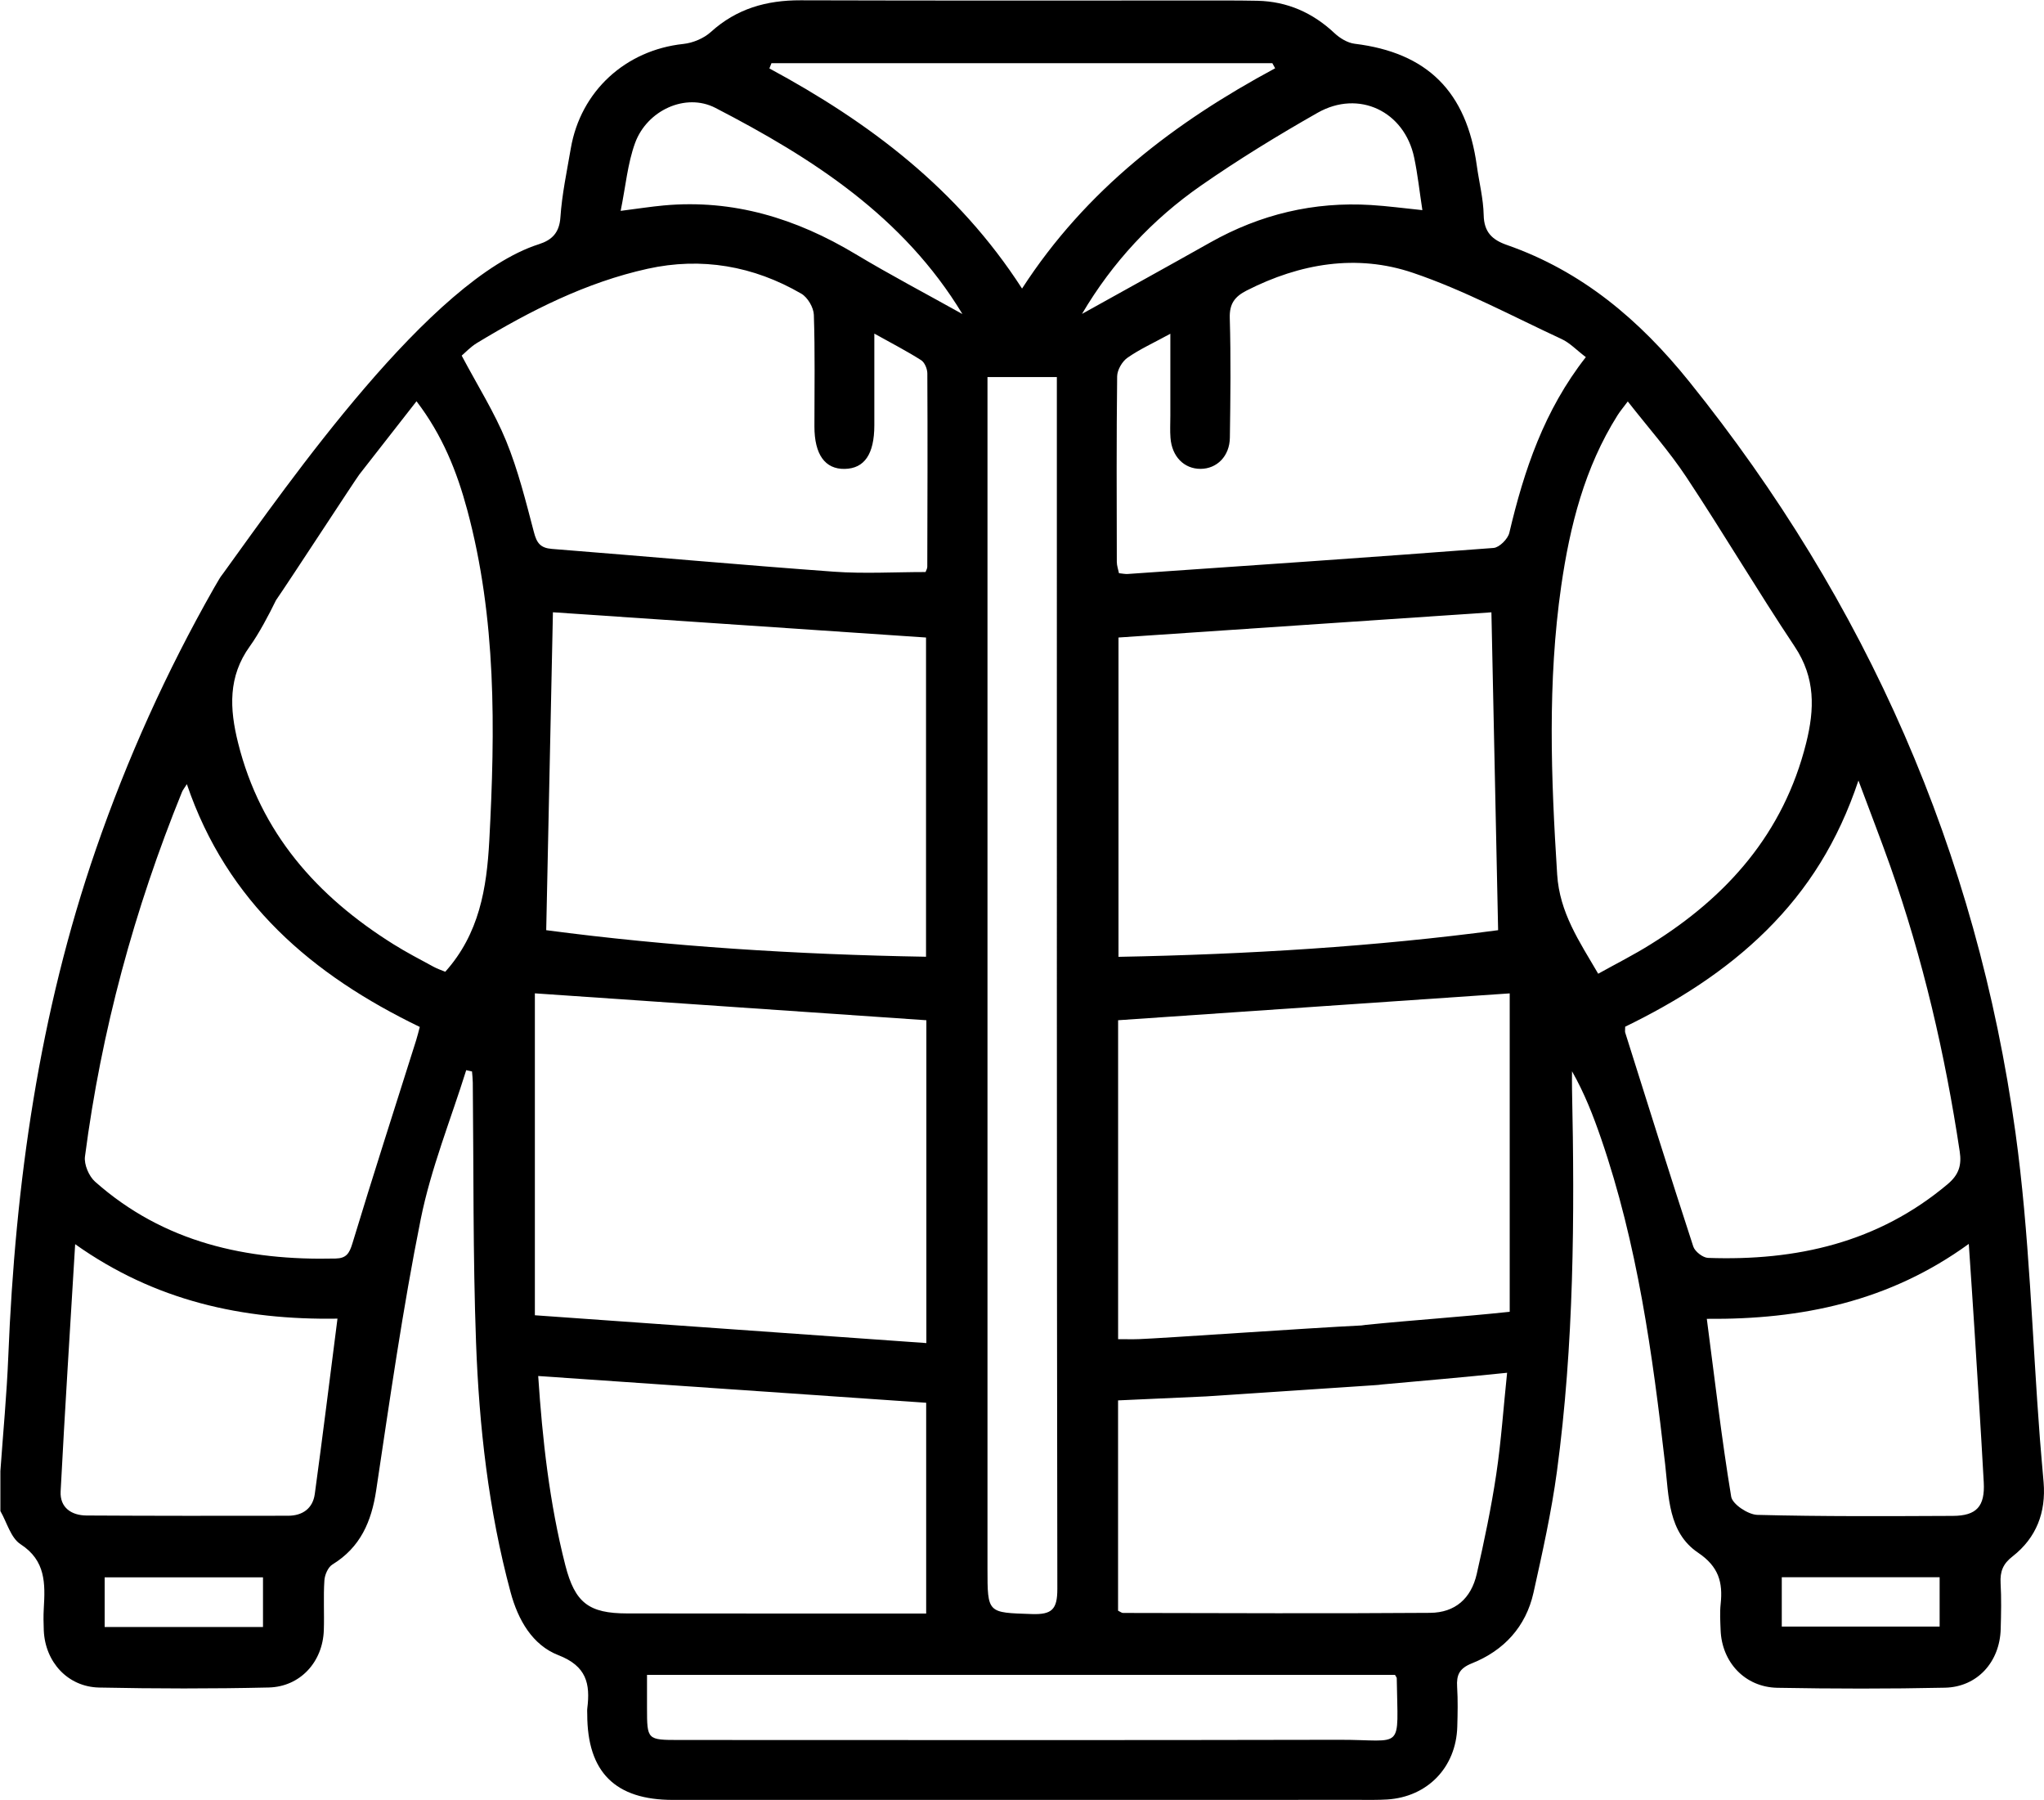
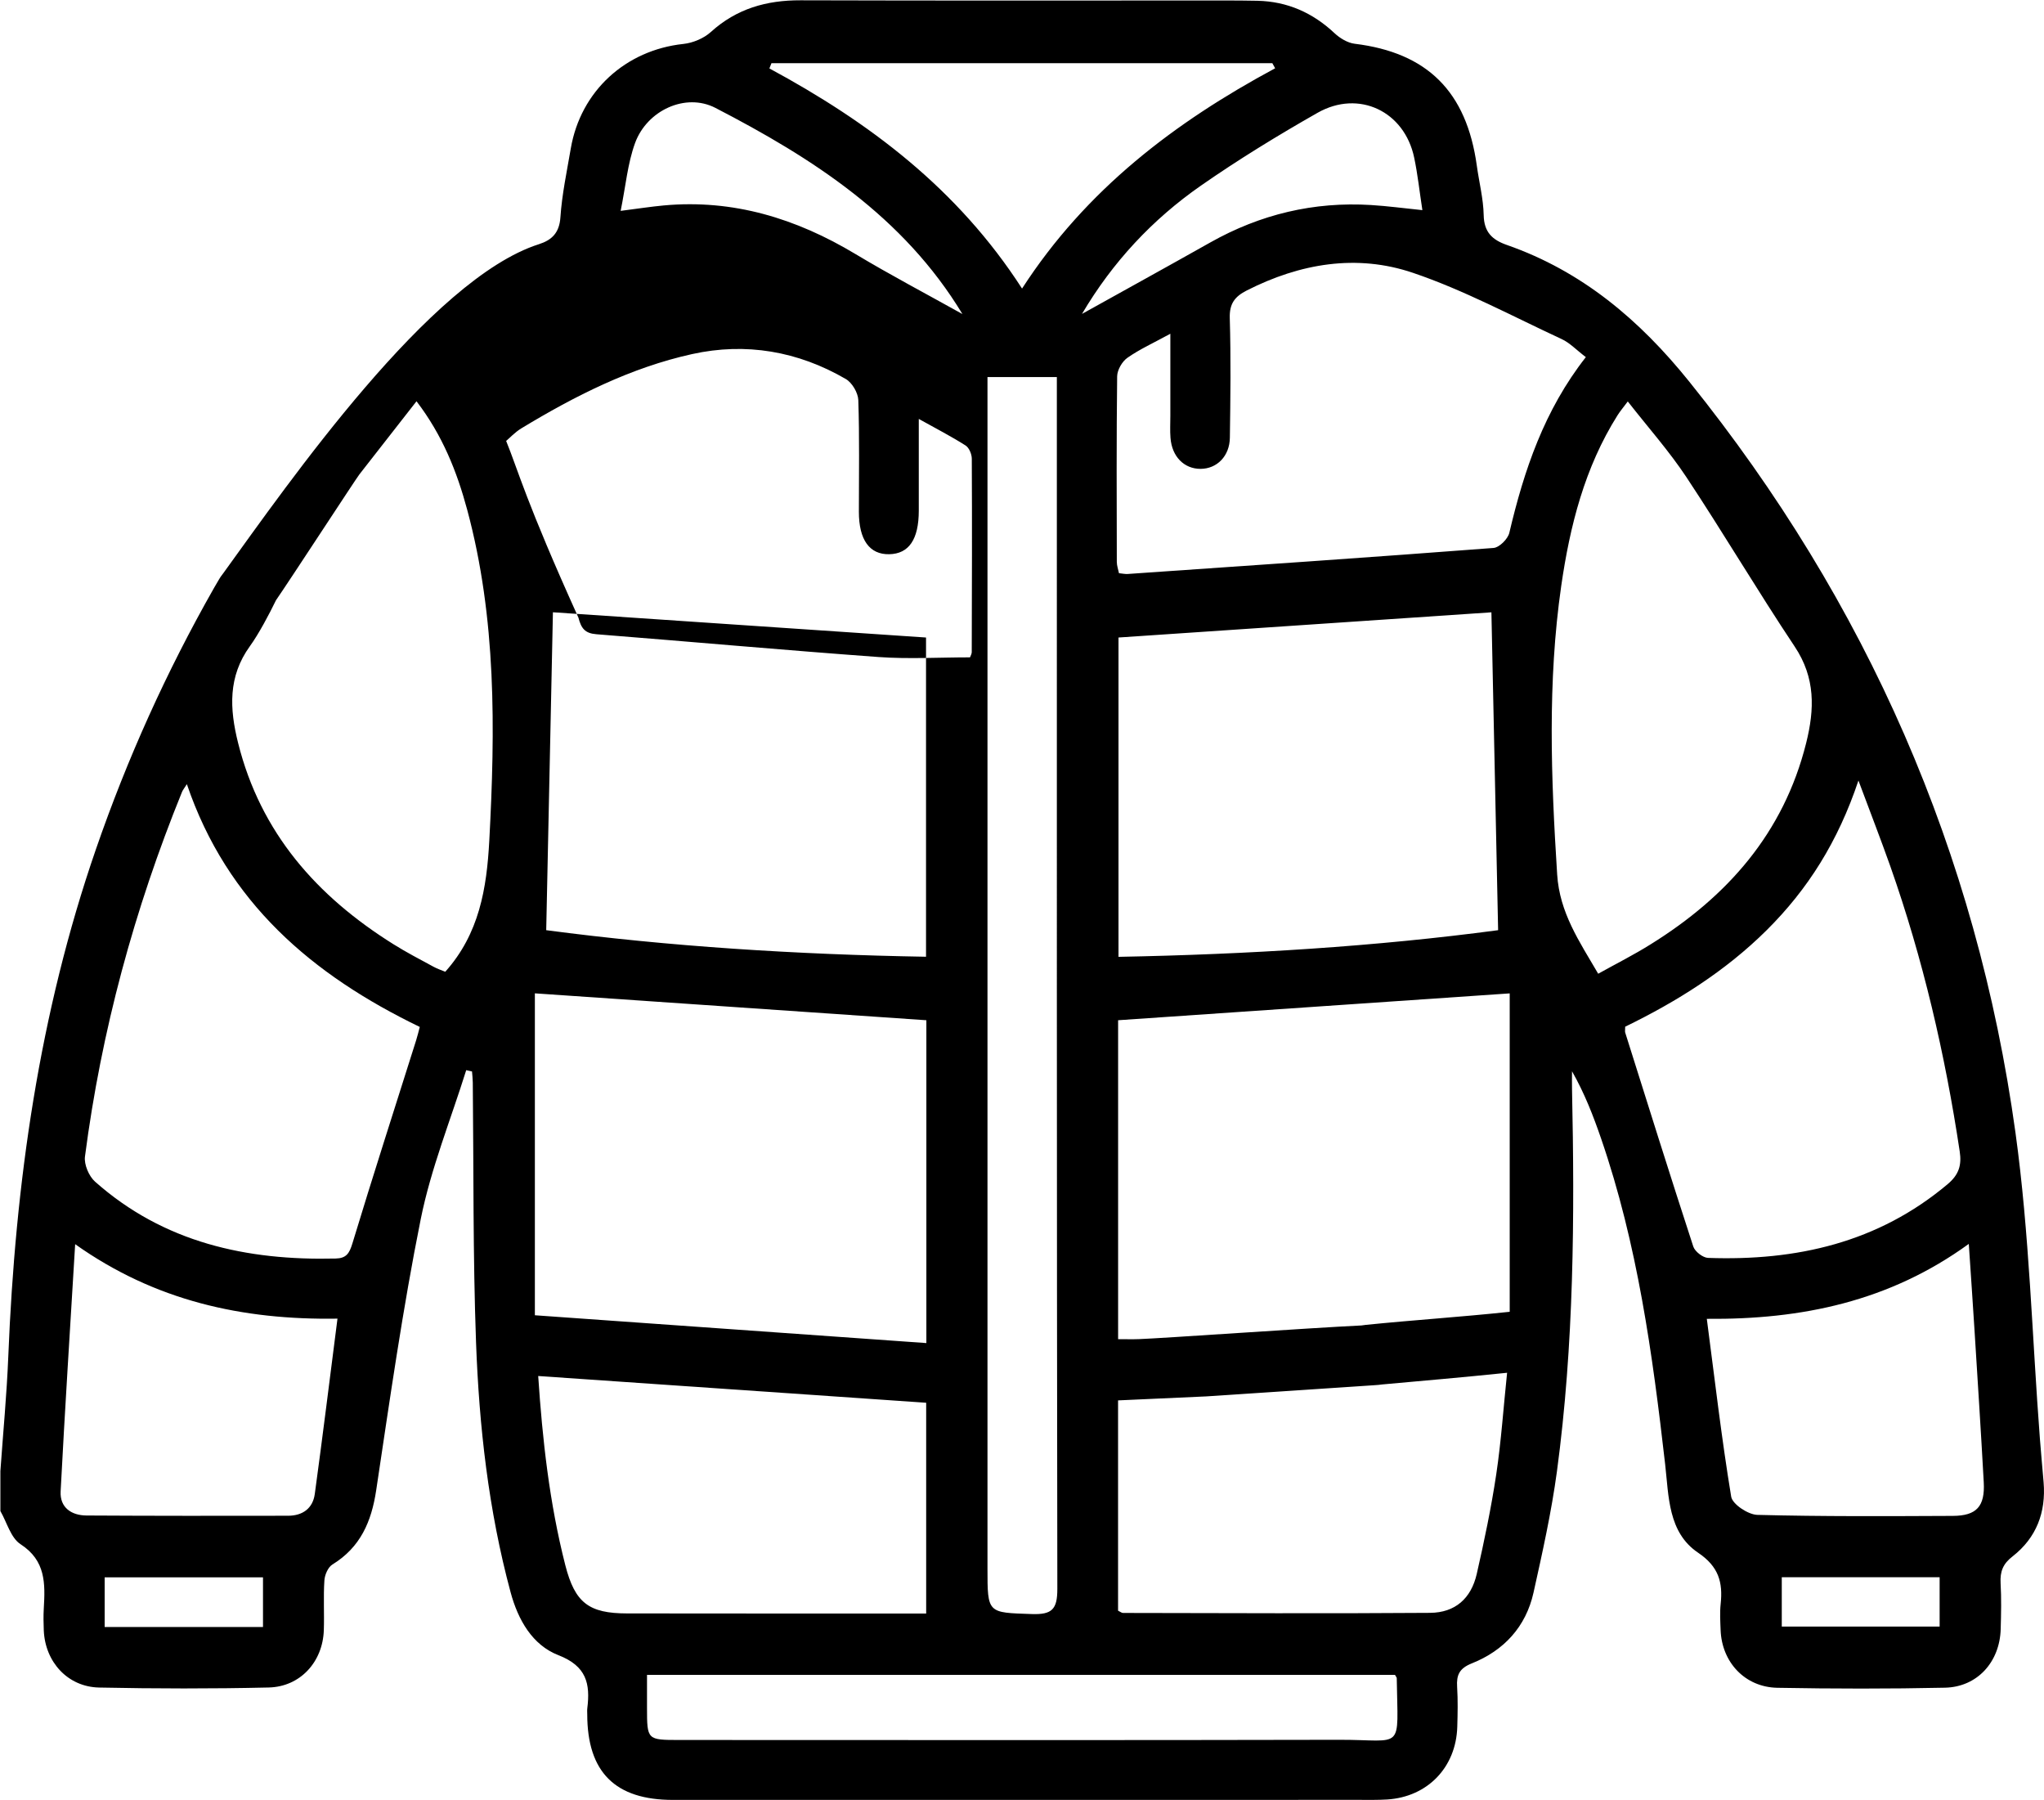
<svg xmlns="http://www.w3.org/2000/svg" xml:space="preserve" style="enable-background:new 0 0 423.42 372.75;" viewBox="0 0 423.42 372.75" y="0px" x="0px" id="Layer_1" version="1.1">
  <g>
-     <path d="M423.34,307c-0.25-3.02-0.54-6.03-0.77-9.05c-1.62-21.14-2.16-42.42-5.06-63.38c-8.02-58.01-30.79-109.83-67.58-155.54   c-10.28-12.77-22.2-22.86-37.78-28.3c-3.04-1.06-4.73-2.66-4.8-6.18c-0.07-3.41-0.95-6.8-1.42-10.21   c-2.12-15.38-10.26-23.44-25.31-25.28c-1.46-0.18-3.05-1.14-4.16-2.18c-4.52-4.24-9.77-6.58-15.97-6.72   c-2.34-0.05-4.68-0.06-7.03-0.06c-29.21,0-58.42,0.05-87.63-0.04c-7.05-0.02-13.24,1.73-18.57,6.56c-1.47,1.33-3.71,2.27-5.7,2.48   c-11.97,1.28-21.28,9.76-23.32,21.65c-0.81,4.75-1.83,9.49-2.15,14.27c-0.22,3.22-1.79,4.7-4.44,5.55   c-22.52,7.17-51.78,49.33-65.37,68.11c-0.18,0.22-0.36,0.46-0.53,0.71c-0.04,0.06-0.09,0.13-0.13,0.2   c-0.01,0.02-0.03,0.04-0.04,0.06c-0.09,0.12-0.16,0.24-0.22,0.36c-0.36,0.59-0.74,1.25-1.04,1.78   c-9.82,17.27-17.96,35.3-24.45,54.09C8.12,209.89,3.16,245.06,1.72,280.86c-0.32,7.95-1.08,15.87-1.64,23.81c0,2.76,0,5.51,0,8.27   c1.35,2.34,2.15,5.55,4.17,6.86c5.26,3.4,5.12,8.19,4.82,13.31c-0.09,1.51-0.06,3.03,0,4.55c0.28,6.53,4.95,11.69,11.46,11.83   c11.7,0.24,23.42,0.26,35.13-0.01c6.54-0.15,11.2-5.31,11.42-11.85c0.12-3.44-0.11-6.9,0.12-10.33c0.07-1.15,0.75-2.73,1.66-3.29   c5.8-3.56,8.09-8.86,9.07-15.38c2.82-18.76,5.49-37.57,9.23-56.16c2.11-10.49,6.21-20.57,9.42-30.84c0.4,0.09,0.8,0.18,1.2,0.27   c0.06,0.77,0.15,1.54,0.16,2.31c0.19,17.9,0.02,35.82,0.67,53.71c0.64,17.48,2.58,34.85,7.16,51.83   c1.55,5.76,4.53,10.95,9.91,13.04c5.83,2.26,6.62,5.91,5.98,11.01c-0.05,0.41-0.01,0.83-0.01,1.24   c0.01,11.96,5.78,17.72,17.74,17.72c47.4-0.01,94.79-0.01,142.19-0.01c1.93,0,3.86,0.04,5.78-0.08   c8.35-0.52,14.27-6.65,14.52-15.04c0.08-2.75,0.14-5.52-0.03-8.26c-0.16-2.47,0.44-3.85,3.05-4.89   c6.64-2.65,11.19-7.57,12.77-14.64c1.85-8.31,3.71-16.66,4.85-25.08c3.54-26.29,3.69-52.73,3.13-79.2c-0.03-1.23,0-2.47,0-3.7   c2.62,4.62,4.4,9.23,6.01,13.9c7.54,21.88,10.67,44.63,13.28,67.48c0.76,6.66,0.59,14.12,6.82,18.32   c4.28,2.88,5.16,6.14,4.68,10.62c-0.19,1.77-0.08,3.58-0.01,5.37c0.23,6.68,5.03,11.86,11.75,11.99   c11.57,0.21,23.15,0.23,34.72-0.02c6.71-0.14,11.37-5.34,11.55-12.15c0.09-3.17,0.16-6.35-0.02-9.5c-0.13-2.38,0.47-4,2.49-5.55   C421.84,318.48,423.85,313.21,423.34,307z M292.95,32.64c0.73,3.45,1.1,6.98,1.7,10.88c-3.89-0.4-7.25-0.85-10.63-1.06   c-11.86-0.73-22.94,1.92-33.3,7.75c-8.84,4.98-17.72,9.87-26.58,14.8c6.33-10.74,14.61-19.59,24.64-26.57   c7.79-5.42,15.91-10.39,24.16-15.08C281.49,18.51,290.94,23.05,292.95,32.64z M159.81,13.09c34.59,0,69.17,0,103.76,0   c0.19,0.35,0.39,0.7,0.58,1.05c-20.8,11.18-39.18,25.13-52.43,45.62c-13.36-20.71-31.71-34.45-52.34-45.59   C159.52,13.81,159.67,13.45,159.81,13.09z M219.03,329.04c0.01,4.25-1.1,5.37-5.27,5.23c-9.2-0.31-9.2-0.09-9.2-9.45   c0-80.61,0-161.21,0-241.82c0-1.49,0-2.98,0-4.91c5.04,0,9.41,0,14.37,0c0,1.65,0,3.12,0,4.58   C218.93,164.8,218.9,246.92,219.03,329.04z M131.56,29.61c2.46-6.73,10.44-10.47,16.65-7.26c20.07,10.38,38.93,22.46,51.16,42.69   c-7.4-4.13-14.91-8.08-22.18-12.44c-12.27-7.36-25.3-11.38-39.72-10.05c-2.69,0.25-5.36,0.67-8.9,1.12   C129.61,38.59,130,33.88,131.56,29.61z M54.48,336.95c-11.02,0-21.79,0-32.8,0c0-3.48,0-6.73,0-10.28c10.87,0,21.65,0,32.8,0   C54.48,330.26,54.48,333.51,54.48,336.95z M65.21,309.4c-0.41,3.02-2.56,4.51-5.54,4.51c-13.91,0.03-27.83,0.03-41.74-0.05   c-3.15-0.02-5.54-1.65-5.37-4.99c0.87-16.76,1.95-33.51,3.01-51.2c16.52,11.72,34.59,15.73,54.34,15.42   C68.3,285.66,66.83,297.54,65.21,309.4z M86.2,215.46c-4.42,14.01-8.94,28-13.2,42.06c-0.63,2.07-1.27,3.07-3.46,3.12   c-18.47,0.45-35.61-3.3-49.85-15.92c-1.27-1.13-2.3-3.55-2.09-5.19c3.39-26.05,10.22-51.2,20.11-75.53c0.15-0.37,0.43-0.7,1-1.6   c8.33,24.51,25.98,39.52,48.25,50.28C86.68,213.7,86.48,214.59,86.2,215.46z M101.36,174.06c-0.53,9.94-2.08,19.32-9.12,27.19   c-0.72-0.3-1.62-0.59-2.44-1.04c-2.78-1.51-5.6-2.97-8.28-4.65c-15.87-9.92-27.54-23.06-32.2-41.7   c-1.77-7.08-2.11-13.74,2.45-20.04c1.84-2.54,3.99-6.61,5.37-9.45c0.01-0.02,0.02-0.04,0.03-0.06c2.84-4.1,16.51-25.08,17.29-26.08   c3.87-4.96,7.75-9.92,11.82-15.13c5.39,7.05,8.37,14.57,10.49,22.43C102.85,128.07,102.59,151.01,101.36,174.06z M104.85,91.32   c-2.43-5.94-5.91-11.44-9.21-17.67c0.7-0.59,1.81-1.79,3.15-2.61c11.1-6.72,22.65-12.57,35.37-15.38   c11.14-2.46,21.93-0.6,31.85,5.17c1.3,0.76,2.52,2.84,2.58,4.35c0.26,7.7,0.12,15.42,0.12,23.14c0,5.81,2.2,8.87,6.28,8.79   c4.09-0.08,6.12-3.07,6.13-9.01c0.01-6.05,0-12.1,0-19.01c3.61,2.01,6.73,3.62,9.69,5.5c0.73,0.46,1.28,1.78,1.29,2.72   c0.07,13.36,0.03,26.72-0.01,40.08c0,0.38-0.25,0.75-0.36,1.08c-6.39,0-12.71,0.38-18.97-0.07c-19.49-1.42-38.96-3.18-58.44-4.72   c-2.37-0.19-3.13-1.22-3.71-3.44C108.93,103.85,107.33,97.39,104.85,91.32z M191.83,132.03c0,21.61,0,43.54,0,66.11   c-26.8-0.46-53.21-2.13-78.68-5.5c0.47-22.33,0.93-44.14,1.39-65.84C139.5,128.49,165.48,130.25,191.83,132.03z M110.8,272.39   c0-22.94,0-44.87,0-66.67c27.4,1.88,54.11,3.72,81.1,5.57c0,21.69,0,43.65,0,66.86C164.64,276.21,137.91,274.31,110.8,272.39z    M117.11,324.17c-3.31-12.94-4.75-26.13-5.62-39.2c27.14,1.87,53.59,3.69,80.37,5.54c0,14.12,0,28.62,0,43.65   c-1.47,0-2.81,0-4.15,0c-19.27,0-38.54,0.01-57.8-0.02C121.97,334.13,119.11,331.95,117.11,324.17z M277.4,360.31   c-45.56,0.11-91.12,0.04-136.68,0.04c-6.67,0-6.68-0.03-6.69-6.63c0-2.18,0-4.36,0-6.85c51.83,0,103.35,0,154.95,0   c0.24,0.43,0.36,0.55,0.36,0.67C289.56,362.91,290.98,360.28,277.4,360.31z M309.95,305.34c-1.04,6.93-2.48,13.8-4.04,20.63   c-1.16,5.07-4.47,8.01-9.67,8.05c-21.21,0.16-42.42,0.05-63.63,0.02c-0.24,0-0.49-0.22-1-0.47c0-14.28,0-28.69,0-43.55   c6.07-0.27,12.2-0.55,18.33-0.83c0.85-0.04,26.98-1.78,33.95-2.26c0.2-0.01,0.4-0.02,0.6-0.04c0.61-0.04,0.99-0.07,1.08-0.08   c0.27-0.02,0.51-0.05,0.74-0.09c8.5-0.77,16.6-1.46,25.89-2.42C311.44,291.51,310.98,298.47,309.95,305.34z M312.74,271.67   c-10.11,1.08-19.98,1.71-29.81,2.71c-0.3,0.03-0.6,0.07-0.88,0.12c-11.01,0.53-41.24,2.66-46.08,2.83   c-1.35,0.05-2.71,0.01-4.35,0.01c0-22.25,0-44.21,0-66.05c26.78-1.83,53.48-3.67,81.12-5.56   C312.74,227.57,312.74,249.4,312.74,271.67z M231.7,198.16c0-22.29,0-44.33,0-66.13c26.1-1.76,52.01-3.51,77.25-5.22   c0.45,21.56,0.91,43.36,1.39,65.83C284.99,196.02,258.58,197.65,231.7,198.16z M312.66,110.35c-0.3,1.27-2.06,3.03-3.26,3.13   c-25.25,1.93-50.51,3.65-75.78,5.39c-0.53,0.04-1.08-0.09-1.82-0.16c-0.16-0.79-0.45-1.56-0.45-2.34   c-0.03-12.81-0.08-25.62,0.07-38.43c0.02-1.32,1.03-3.08,2.14-3.85c2.54-1.78,5.43-3.08,8.88-4.97c0,6.14,0,11.58,0,17.02   c0,1.52-0.09,3.04,0.03,4.54c0.29,3.87,2.81,6.43,6.23,6.42c3.38-0.01,6.02-2.62,6.07-6.46c0.12-8.26,0.22-16.53-0.02-24.79   c-0.09-2.99,1.07-4.45,3.53-5.7c11.03-5.6,22.76-7.6,34.41-3.65c10.6,3.59,20.6,8.99,30.81,13.72c1.7,0.79,3.07,2.27,5.01,3.74   C319.88,84.97,315.71,97.4,312.66,110.35z M331.07,201.66c-3.93-6.73-8-12.65-8.5-20.57c-1.27-19.95-2.02-39.86,0.84-59.73   c1.8-12.45,4.85-24.54,11.67-35.36c0.51-0.81,1.13-1.54,2.12-2.86c4.19,5.36,8.56,10.27,12.15,15.69   c7.66,11.57,14.73,23.53,22.43,35.08c4.31,6.47,4.13,12.95,2.36,20.02c-4.67,18.62-16.31,31.76-32.19,41.63   C338.49,197.73,334.83,199.57,331.07,201.66z M350.77,258.16c-4.81-14.73-9.44-29.52-14.1-44.3c-0.08-0.24-0.01-0.53-0.01-1.23   c10.63-5.17,20.72-11.47,29.29-19.97c8.54-8.47,14.8-18.37,19.03-31.01c2.46,6.6,4.6,12.1,6.57,17.66   c6.79,19.23,11.38,39.01,14.41,59.16c0.43,2.84-0.17,4.81-2.5,6.77c-14.42,12.13-31.35,15.92-49.64,15.27   C352.76,260.47,351.11,259.2,350.77,258.16z M401.8,336.86c-10.83,0-21.6,0-32.7,0c0-3.27,0-6.61,0-10.22c10.88,0,21.66,0,32.7,0   C401.8,330.06,401.8,333.3,401.8,336.86z M404.53,313.94c-13.5,0.06-27,0.14-40.49-0.21c-1.91-0.05-5.16-2.2-5.42-3.77   c-1.99-12.05-3.39-24.19-5.05-36.83c19.61,0.17,37.8-3.57,54.27-15.52c0.43,6.43,0.82,12.03,1.17,17.63   c0.66,10.58,1.35,21.17,1.93,31.75C411.21,311.97,409.46,313.92,404.53,313.94z" />
+     <path d="M423.34,307c-0.25-3.02-0.54-6.03-0.77-9.05c-1.62-21.14-2.16-42.42-5.06-63.38c-8.02-58.01-30.79-109.83-67.58-155.54   c-10.28-12.77-22.2-22.86-37.78-28.3c-3.04-1.06-4.73-2.66-4.8-6.18c-0.07-3.41-0.95-6.8-1.42-10.21   c-2.12-15.38-10.26-23.44-25.31-25.28c-1.46-0.18-3.05-1.14-4.16-2.18c-4.52-4.24-9.77-6.58-15.97-6.72   c-2.34-0.05-4.68-0.06-7.03-0.06c-29.21,0-58.42,0.05-87.63-0.04c-7.05-0.02-13.24,1.73-18.57,6.56c-1.47,1.33-3.71,2.27-5.7,2.48   c-11.97,1.28-21.28,9.76-23.32,21.65c-0.81,4.75-1.83,9.49-2.15,14.27c-0.22,3.22-1.79,4.7-4.44,5.55   c-22.52,7.17-51.78,49.33-65.37,68.11c-0.18,0.22-0.36,0.46-0.53,0.71c-0.04,0.06-0.09,0.13-0.13,0.2   c-0.01,0.02-0.03,0.04-0.04,0.06c-0.09,0.12-0.16,0.24-0.22,0.36c-0.36,0.59-0.74,1.25-1.04,1.78   c-9.82,17.27-17.96,35.3-24.45,54.09C8.12,209.89,3.16,245.06,1.72,280.86c-0.32,7.95-1.08,15.87-1.64,23.81c0,2.76,0,5.51,0,8.27   c1.35,2.34,2.15,5.55,4.17,6.86c5.26,3.4,5.12,8.19,4.82,13.31c-0.09,1.51-0.06,3.03,0,4.55c0.28,6.53,4.95,11.69,11.46,11.83   c11.7,0.24,23.42,0.26,35.13-0.01c6.54-0.15,11.2-5.31,11.42-11.85c0.12-3.44-0.11-6.9,0.12-10.33c0.07-1.15,0.75-2.73,1.66-3.29   c5.8-3.56,8.09-8.86,9.07-15.38c2.82-18.76,5.49-37.57,9.23-56.16c2.11-10.49,6.21-20.57,9.42-30.84c0.4,0.09,0.8,0.18,1.2,0.27   c0.06,0.77,0.15,1.54,0.16,2.31c0.19,17.9,0.02,35.82,0.67,53.71c0.64,17.48,2.58,34.85,7.16,51.83   c1.55,5.76,4.53,10.95,9.91,13.04c5.83,2.26,6.62,5.91,5.98,11.01c-0.05,0.41-0.01,0.83-0.01,1.24   c0.01,11.96,5.78,17.72,17.74,17.72c47.4-0.01,94.79-0.01,142.19-0.01c1.93,0,3.86,0.04,5.78-0.08   c8.35-0.52,14.27-6.65,14.52-15.04c0.08-2.75,0.14-5.52-0.03-8.26c-0.16-2.47,0.44-3.85,3.05-4.89   c6.64-2.65,11.19-7.57,12.77-14.64c1.85-8.31,3.71-16.66,4.85-25.08c3.54-26.29,3.69-52.73,3.13-79.2c-0.03-1.23,0-2.47,0-3.7   c2.62,4.62,4.4,9.23,6.01,13.9c7.54,21.88,10.67,44.63,13.28,67.48c0.76,6.66,0.59,14.12,6.82,18.32   c4.28,2.88,5.16,6.14,4.68,10.62c-0.19,1.77-0.08,3.58-0.01,5.37c0.23,6.68,5.03,11.86,11.75,11.99   c11.57,0.21,23.15,0.23,34.72-0.02c6.71-0.14,11.37-5.34,11.55-12.15c0.09-3.17,0.16-6.35-0.02-9.5c-0.13-2.38,0.47-4,2.49-5.55   C421.84,318.48,423.85,313.21,423.34,307z M292.95,32.64c0.73,3.45,1.1,6.98,1.7,10.88c-3.89-0.4-7.25-0.85-10.63-1.06   c-11.86-0.73-22.94,1.92-33.3,7.75c-8.84,4.98-17.72,9.87-26.58,14.8c6.33-10.74,14.61-19.59,24.64-26.57   c7.79-5.42,15.91-10.39,24.16-15.08C281.49,18.51,290.94,23.05,292.95,32.64z M159.81,13.09c34.59,0,69.17,0,103.76,0   c0.19,0.35,0.39,0.7,0.58,1.05c-20.8,11.18-39.18,25.13-52.43,45.62c-13.36-20.71-31.71-34.45-52.34-45.59   C159.52,13.81,159.67,13.45,159.81,13.09z M219.03,329.04c0.01,4.25-1.1,5.37-5.27,5.23c-9.2-0.31-9.2-0.09-9.2-9.45   c0-80.61,0-161.21,0-241.82c0-1.49,0-2.98,0-4.91c5.04,0,9.41,0,14.37,0c0,1.65,0,3.12,0,4.58   C218.93,164.8,218.9,246.92,219.03,329.04z M131.56,29.61c2.46-6.73,10.44-10.47,16.65-7.26c20.07,10.38,38.93,22.46,51.16,42.69   c-7.4-4.13-14.91-8.08-22.18-12.44c-12.27-7.36-25.3-11.38-39.72-10.05c-2.69,0.25-5.36,0.67-8.9,1.12   C129.61,38.59,130,33.88,131.56,29.61z M54.48,336.95c-11.02,0-21.79,0-32.8,0c0-3.48,0-6.73,0-10.28c10.87,0,21.65,0,32.8,0   C54.48,330.26,54.48,333.51,54.48,336.95z M65.21,309.4c-0.41,3.02-2.56,4.51-5.54,4.51c-13.91,0.03-27.83,0.03-41.74-0.05   c-3.15-0.02-5.54-1.65-5.37-4.99c0.87-16.76,1.95-33.51,3.01-51.2c16.52,11.72,34.59,15.73,54.34,15.42   C68.3,285.66,66.83,297.54,65.21,309.4z M86.2,215.46c-4.42,14.01-8.94,28-13.2,42.06c-0.63,2.07-1.27,3.07-3.46,3.12   c-18.47,0.45-35.61-3.3-49.85-15.92c-1.27-1.13-2.3-3.55-2.09-5.19c3.39-26.05,10.22-51.2,20.11-75.53c0.15-0.37,0.43-0.7,1-1.6   c8.33,24.51,25.98,39.52,48.25,50.28C86.68,213.7,86.48,214.59,86.2,215.46z M101.36,174.06c-0.53,9.94-2.08,19.32-9.12,27.19   c-0.72-0.3-1.62-0.59-2.44-1.04c-2.78-1.51-5.6-2.97-8.28-4.65c-15.87-9.92-27.54-23.06-32.2-41.7   c-1.77-7.08-2.11-13.74,2.45-20.04c1.84-2.54,3.99-6.61,5.37-9.45c0.01-0.02,0.02-0.04,0.03-0.06c2.84-4.1,16.51-25.08,17.29-26.08   c3.87-4.96,7.75-9.92,11.82-15.13c5.39,7.05,8.37,14.57,10.49,22.43C102.85,128.07,102.59,151.01,101.36,174.06z M104.85,91.32   c0.7-0.59,1.81-1.79,3.15-2.61c11.1-6.72,22.65-12.57,35.37-15.38   c11.14-2.46,21.93-0.6,31.85,5.17c1.3,0.76,2.52,2.84,2.58,4.35c0.26,7.7,0.12,15.42,0.12,23.14c0,5.81,2.2,8.87,6.28,8.79   c4.09-0.08,6.12-3.07,6.13-9.01c0.01-6.05,0-12.1,0-19.01c3.61,2.01,6.73,3.62,9.69,5.5c0.73,0.46,1.28,1.78,1.29,2.72   c0.07,13.36,0.03,26.72-0.01,40.08c0,0.38-0.25,0.75-0.36,1.08c-6.39,0-12.71,0.38-18.97-0.07c-19.49-1.42-38.96-3.18-58.44-4.72   c-2.37-0.19-3.13-1.22-3.71-3.44C108.93,103.85,107.33,97.39,104.85,91.32z M191.83,132.03c0,21.61,0,43.54,0,66.11   c-26.8-0.46-53.21-2.13-78.68-5.5c0.47-22.33,0.93-44.14,1.39-65.84C139.5,128.49,165.48,130.25,191.83,132.03z M110.8,272.39   c0-22.94,0-44.87,0-66.67c27.4,1.88,54.11,3.72,81.1,5.57c0,21.69,0,43.65,0,66.86C164.64,276.21,137.91,274.31,110.8,272.39z    M117.11,324.17c-3.31-12.94-4.75-26.13-5.62-39.2c27.14,1.87,53.59,3.69,80.37,5.54c0,14.12,0,28.62,0,43.65   c-1.47,0-2.81,0-4.15,0c-19.27,0-38.54,0.01-57.8-0.02C121.97,334.13,119.11,331.95,117.11,324.17z M277.4,360.31   c-45.56,0.11-91.12,0.04-136.68,0.04c-6.67,0-6.68-0.03-6.69-6.63c0-2.18,0-4.36,0-6.85c51.83,0,103.35,0,154.95,0   c0.24,0.43,0.36,0.55,0.36,0.67C289.56,362.91,290.98,360.28,277.4,360.31z M309.95,305.34c-1.04,6.93-2.48,13.8-4.04,20.63   c-1.16,5.07-4.47,8.01-9.67,8.05c-21.21,0.16-42.42,0.05-63.63,0.02c-0.24,0-0.49-0.22-1-0.47c0-14.28,0-28.69,0-43.55   c6.07-0.27,12.2-0.55,18.33-0.83c0.85-0.04,26.98-1.78,33.95-2.26c0.2-0.01,0.4-0.02,0.6-0.04c0.61-0.04,0.99-0.07,1.08-0.08   c0.27-0.02,0.51-0.05,0.74-0.09c8.5-0.77,16.6-1.46,25.89-2.42C311.44,291.51,310.98,298.47,309.95,305.34z M312.74,271.67   c-10.11,1.08-19.98,1.71-29.81,2.71c-0.3,0.03-0.6,0.07-0.88,0.12c-11.01,0.53-41.24,2.66-46.08,2.83   c-1.35,0.05-2.71,0.01-4.35,0.01c0-22.25,0-44.21,0-66.05c26.78-1.83,53.48-3.67,81.12-5.56   C312.74,227.57,312.74,249.4,312.74,271.67z M231.7,198.16c0-22.29,0-44.33,0-66.13c26.1-1.76,52.01-3.51,77.25-5.22   c0.45,21.56,0.91,43.36,1.39,65.83C284.99,196.02,258.58,197.65,231.7,198.16z M312.66,110.35c-0.3,1.27-2.06,3.03-3.26,3.13   c-25.25,1.93-50.51,3.65-75.78,5.39c-0.53,0.04-1.08-0.09-1.82-0.16c-0.16-0.79-0.45-1.56-0.45-2.34   c-0.03-12.81-0.08-25.62,0.07-38.43c0.02-1.32,1.03-3.08,2.14-3.85c2.54-1.78,5.43-3.08,8.88-4.97c0,6.14,0,11.58,0,17.02   c0,1.52-0.09,3.04,0.03,4.54c0.29,3.87,2.81,6.43,6.23,6.42c3.38-0.01,6.02-2.62,6.07-6.46c0.12-8.26,0.22-16.53-0.02-24.79   c-0.09-2.99,1.07-4.45,3.53-5.7c11.03-5.6,22.76-7.6,34.41-3.65c10.6,3.59,20.6,8.99,30.81,13.72c1.7,0.79,3.07,2.27,5.01,3.74   C319.88,84.97,315.71,97.4,312.66,110.35z M331.07,201.66c-3.93-6.73-8-12.65-8.5-20.57c-1.27-19.95-2.02-39.86,0.84-59.73   c1.8-12.45,4.85-24.54,11.67-35.36c0.51-0.81,1.13-1.54,2.12-2.86c4.19,5.36,8.56,10.27,12.15,15.69   c7.66,11.57,14.73,23.53,22.43,35.08c4.31,6.47,4.13,12.95,2.36,20.02c-4.67,18.62-16.31,31.76-32.19,41.63   C338.49,197.73,334.83,199.57,331.07,201.66z M350.77,258.16c-4.81-14.73-9.44-29.52-14.1-44.3c-0.08-0.24-0.01-0.53-0.01-1.23   c10.63-5.17,20.72-11.47,29.29-19.97c8.54-8.47,14.8-18.37,19.03-31.01c2.46,6.6,4.6,12.1,6.57,17.66   c6.79,19.23,11.38,39.01,14.41,59.16c0.43,2.84-0.17,4.81-2.5,6.77c-14.42,12.13-31.35,15.92-49.64,15.27   C352.76,260.47,351.11,259.2,350.77,258.16z M401.8,336.86c-10.83,0-21.6,0-32.7,0c0-3.27,0-6.61,0-10.22c10.88,0,21.66,0,32.7,0   C401.8,330.06,401.8,333.3,401.8,336.86z M404.53,313.94c-13.5,0.06-27,0.14-40.49-0.21c-1.91-0.05-5.16-2.2-5.42-3.77   c-1.99-12.05-3.39-24.19-5.05-36.83c19.61,0.17,37.8-3.57,54.27-15.52c0.43,6.43,0.82,12.03,1.17,17.63   c0.66,10.58,1.35,21.17,1.93,31.75C411.21,311.97,409.46,313.92,404.53,313.94z" />
  </g>
</svg>